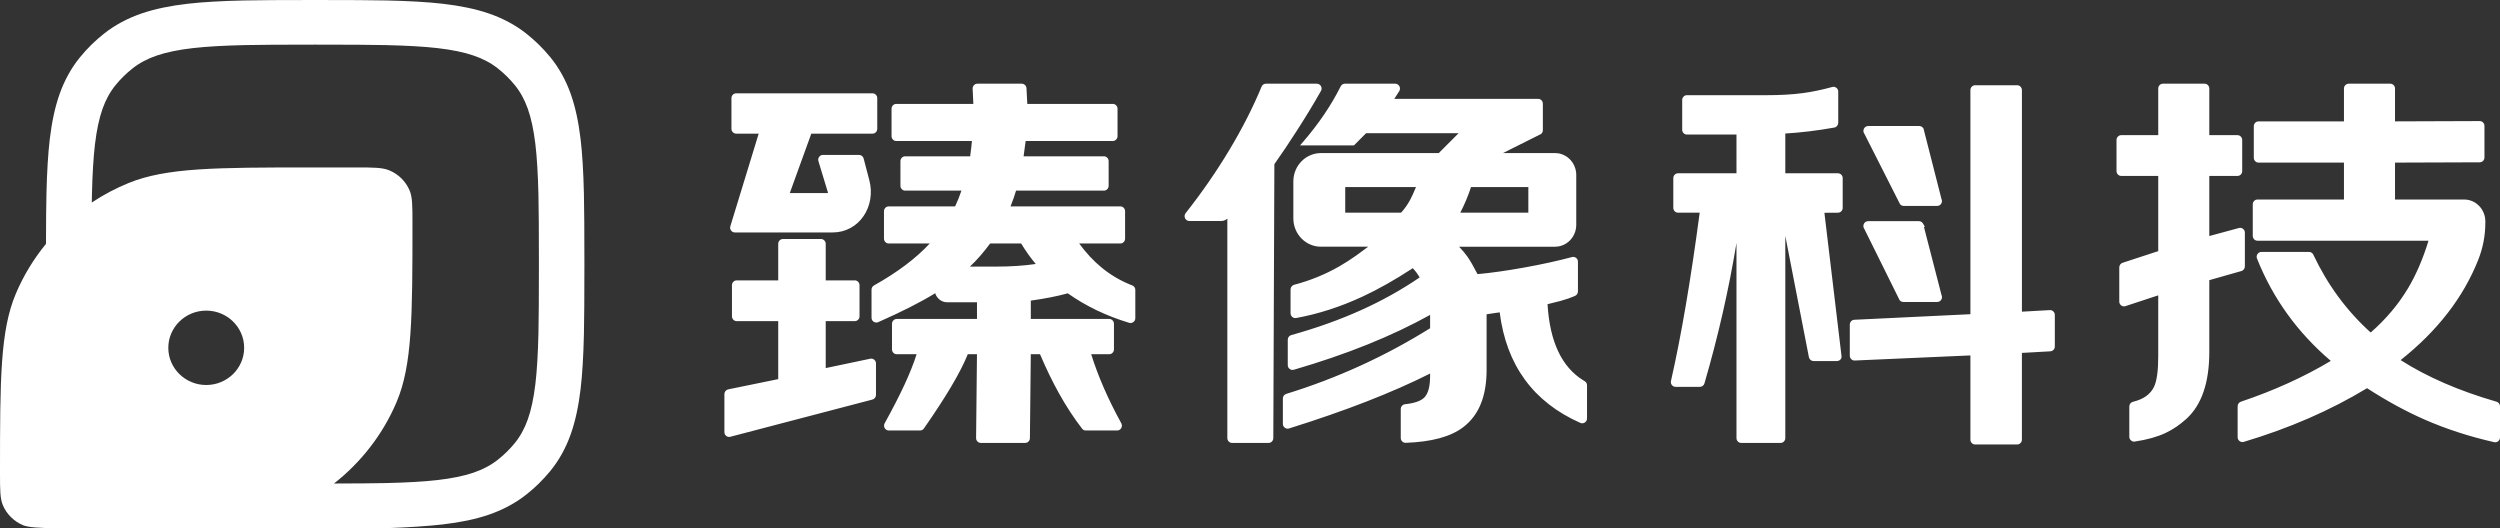
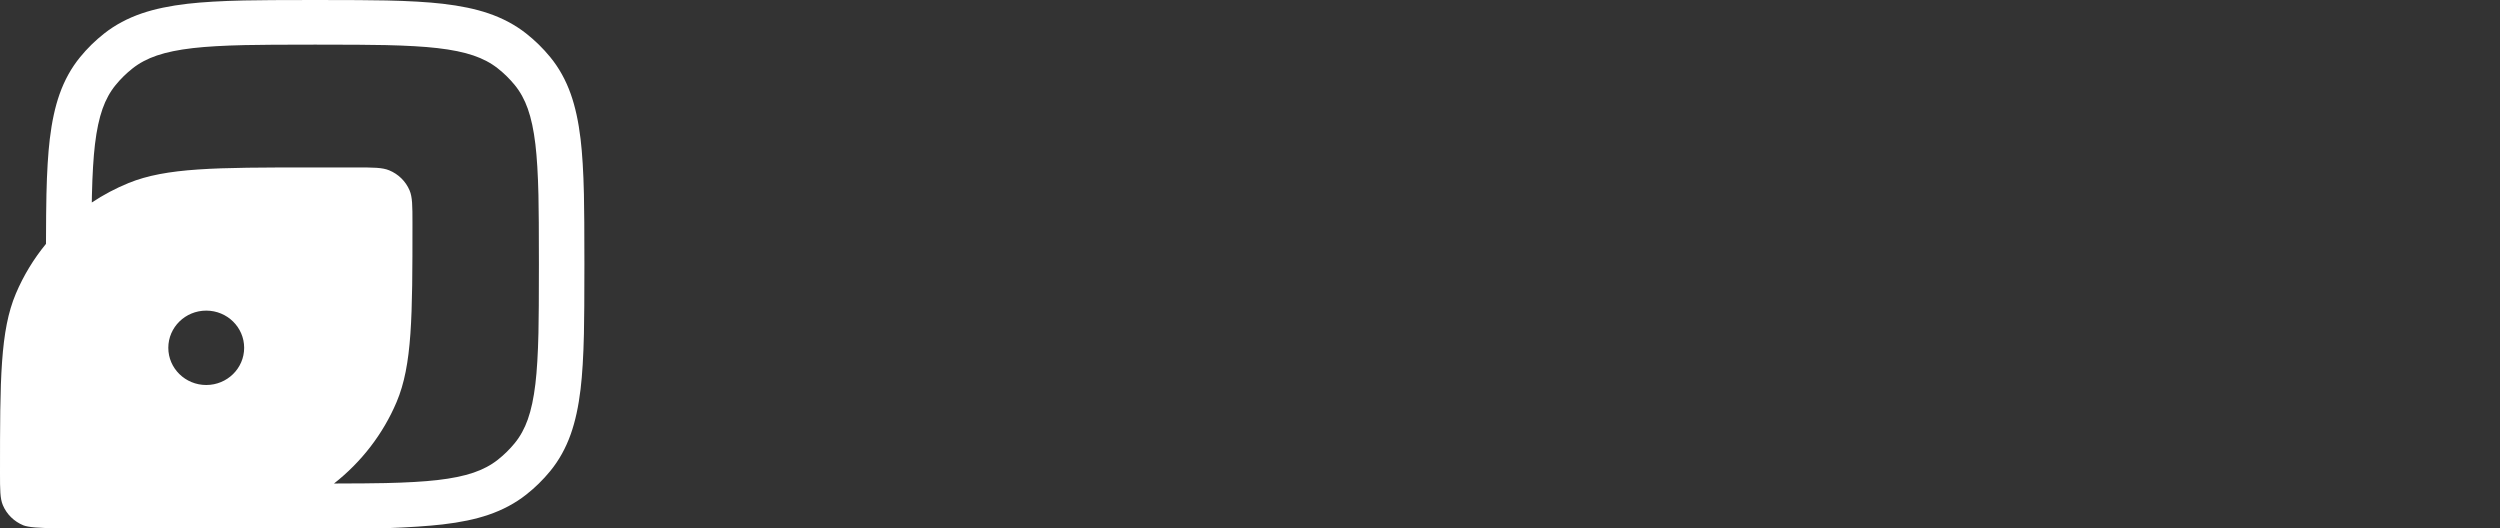
<svg xmlns="http://www.w3.org/2000/svg" fill="none" version="1.1" width="142" height="30" viewBox="0 0 142 30">
  <rect x="0" y="0" width="142" height="30" fill="#333333" stroke="none" />
  <g>
    <g>
      <path d="M3.214,30Q1.717,29.998,1.328,29.839C0.803,29.625,0.382,29.213,0.164,28.698C0.002,28.316,0,27.816,0,26.848C0,21.521,0.013,18.774,0.902,16.675C1.336,15.652,1.914,14.702,2.612,13.852Q2.617,11.951,2.638,11.032Q2.681,9.135,2.828,7.897Q3.004,6.419,3.383,5.349Q3.805,4.155,4.551,3.244Q5.159,2.5,5.918,1.903Q6.847,1.172,8.064,0.757Q9.155,0.386,10.661,0.213Q11.923,0.069,13.857,0.026Q15.057,0,17.902,0Q20.748,0,21.948,0.026Q23.882,0.069,25.144,0.213Q26.65,0.386,27.741,0.757Q28.958,1.172,29.887,1.903Q30.645,2.5,31.254,3.244Q32,4.155,32.422,5.349Q32.801,6.419,32.977,7.897Q33.124,9.135,33.167,11.032Q33.194,12.209,33.194,15Q33.194,17.791,33.167,18.968Q33.124,20.865,32.977,22.103Q32.801,23.581,32.422,24.651Q32,25.845,31.254,26.756Q30.645,27.5,29.887,28.096Q28.958,28.828,27.741,29.242Q26.65,29.614,25.144,29.787Q23.882,29.931,21.948,30L3.214,30ZM18.971,27.464C20.521,26.249,21.753,24.66,22.526,22.837C23.416,20.737,23.428,17.99,23.428,12.663C23.428,11.695,23.426,11.195,23.264,10.814C23.046,10.298,22.626,9.886,22.101,9.672C21.712,9.513,21.202,9.511,20.215,9.511L17.674,9.511C12.243,9.511,9.443,9.524,7.303,10.396C6.566,10.697,5.867,11.068,5.214,11.502Q5.217,11.274,5.221,11.089Q5.262,9.311,5.395,8.191Q5.538,6.989,5.824,6.18Q6.1,5.401,6.567,4.831Q6.998,4.304,7.535,3.881Q8.116,3.423,8.911,3.153Q9.735,2.872,10.961,2.732Q12.102,2.601,13.915,2.561Q15.086,2.535,17.902,2.535Q20.719,2.535,21.89,2.561Q23.703,2.601,24.844,2.732Q26.07,2.872,26.894,3.153Q27.689,3.423,28.27,3.881Q28.807,4.304,29.238,4.831Q29.705,5.401,29.98,6.18Q30.267,6.989,30.41,8.191Q30.543,9.311,30.584,11.089Q30.61,12.238,30.61,15Q30.61,17.762,30.584,18.911Q30.543,20.689,30.41,21.809Q30.267,23.011,29.98,23.82Q29.705,24.599,29.238,25.169Q28.807,25.696,28.27,26.119Q27.689,26.577,26.894,26.847Q26.07,27.128,24.844,27.268Q23.703,27.399,21.89,27.439Q20.955,27.46,18.971,27.464ZM13.868,19.756C13.868,20.922,12.904,21.868,11.714,21.868C10.525,21.868,9.56,20.922,9.56,19.756C9.56,18.589,10.525,17.643,11.714,17.643C12.904,17.643,13.868,18.589,13.868,19.756Z" fill-rule="evenodd" fill="#FFFFFF" fill-opacity="1" />
    </g>
    <g>
-       <path d="M75.031,5.164L75.031,5.164Q74.474,6.156,73.687,7.383Q72.991,8.469,72.384,9.325L72.324,24.882Q72.324,24.995,72.246,25.076Q72.166,25.158,72.053,25.158L69.983,25.158Q69.87,25.158,69.791,25.076Q69.713,24.995,69.713,24.882L69.713,12.414Q69.661,12.465,69.595,12.499Q69.492,12.552,69.377,12.552L67.554,12.552Q67.471,12.552,67.403,12.505Q67.341,12.463,67.309,12.393Q67.278,12.324,67.286,12.249Q67.294,12.169,67.345,12.105Q68.721,10.363,69.835,8.505Q70.937,6.666,71.658,4.92Q71.689,4.844,71.756,4.799Q71.823,4.754,71.905,4.754L74.794,4.754Q74.87,4.754,74.934,4.793Q74.994,4.829,75.03,4.891Q75.065,4.952,75.067,5.023Q75.069,5.098,75.031,5.164ZM64.208,16.171L64.313,16.211Q64.391,16.242,64.438,16.311Q64.486,16.381,64.486,16.466L64.486,18.07Q64.486,18.208,64.377,18.291Q64.267,18.375,64.135,18.336Q62.18,17.744,60.649,16.66Q59.781,16.903,58.55,17.075L58.55,18.117L63.003,18.117Q63.116,18.117,63.195,18.199Q63.273,18.279,63.273,18.392L63.273,19.844Q63.273,19.957,63.195,20.037Q63.116,20.119,63.003,20.119L61.98,20.119Q62.56,21.984,63.689,24.041Q63.725,24.107,63.724,24.18Q63.723,24.25,63.69,24.312Q63.656,24.374,63.596,24.412Q63.532,24.452,63.456,24.452L61.676,24.452Q61.543,24.452,61.461,24.346Q60.761,23.438,60.145,22.332Q59.59,21.335,59.073,20.119L58.549,20.119L58.499,24.885Q58.498,24.997,58.421,25.076Q58.341,25.157,58.229,25.157L55.712,25.157Q55.598,25.157,55.519,25.074Q55.441,24.992,55.442,24.879L55.492,20.119L54.972,20.119Q54.645,20.921,54.018,21.976Q53.419,22.985,52.481,24.334Q52.443,24.389,52.385,24.42Q52.325,24.452,52.259,24.452L50.483,24.452Q50.407,24.452,50.342,24.412Q50.283,24.374,50.249,24.311Q50.215,24.25,50.214,24.18Q50.213,24.106,50.25,24.04Q50.942,22.788,51.386,21.827Q51.824,20.878,52.063,20.12L50.935,20.12Q50.822,20.12,50.743,20.038Q50.665,19.957,50.665,19.844L50.665,18.393Q50.665,18.28,50.743,18.199Q50.823,18.117,50.936,18.117L55.493,18.117L55.493,17.17L53.8,17.17Q53.656,17.17,53.524,17.113Q53.397,17.057,53.299,16.956Q53.169,16.822,53.121,16.654Q51.879,17.418,49.882,18.298Q49.817,18.327,49.746,18.319Q49.68,18.312,49.624,18.274Q49.503,18.193,49.503,18.045L49.503,16.453Q49.503,16.378,49.54,16.313Q49.578,16.249,49.643,16.213Q51.63,15.101,52.809,13.83L50.48,13.83Q50.367,13.83,50.288,13.748Q50.21,13.667,50.21,13.554L50.21,11.998Q50.21,11.885,50.288,11.805Q50.368,11.723,50.481,11.723L54.251,11.723Q54.447,11.308,54.61,10.828L51.416,10.828Q51.303,10.828,51.223,10.746Q51.145,10.665,51.145,10.552L51.145,9.153Q51.145,9.04,51.224,8.96Q51.303,8.878,51.416,8.878L55.105,8.878Q55.177,8.349,55.206,8.009L50.91,8.009Q50.797,8.009,50.718,7.927Q50.64,7.846,50.64,7.734L50.64,6.177Q50.64,6.064,50.718,5.984Q50.798,5.902,50.911,5.902L55.286,5.902L55.246,5.042Q55.241,4.925,55.319,4.84Q55.399,4.754,55.516,4.754L58.034,4.754Q58.142,4.754,58.221,4.83Q58.298,4.906,58.304,5.014L58.349,5.869L58.349,5.902L63.206,5.902Q63.319,5.902,63.398,5.984Q63.476,6.064,63.476,6.177L63.476,7.734Q63.476,7.847,63.398,7.927Q63.319,8.009,63.206,8.009L58.257,8.009L58.14,8.878L62.701,8.878Q62.814,8.878,62.893,8.96Q62.971,9.04,62.971,9.153L62.971,10.552Q62.971,10.665,62.893,10.746Q62.813,10.828,62.701,10.828L57.712,10.828Q57.601,11.213,57.399,11.723L63.635,11.723Q63.748,11.723,63.828,11.805Q63.905,11.885,63.905,11.998L63.905,13.554Q63.905,13.667,63.827,13.748Q63.748,13.83,63.635,13.83L61.297,13.83Q61.88,14.628,62.566,15.193Q63.31,15.806,64.208,16.171ZM89.952,21.616Q88.092,20.485,87.9,17.278Q88.399,17.159,88.657,17.087Q89.127,16.955,89.447,16.814Q89.524,16.78,89.571,16.719Q89.627,16.646,89.627,16.554L89.627,14.866Q89.627,14.733,89.525,14.651Q89.42,14.566,89.29,14.601Q88.086,14.924,86.576,15.196Q85.096,15.463,83.924,15.571Q83.586,14.917,83.354,14.584Q83.155,14.3,82.875,14.013L88.325,14.013Q88.571,14.013,88.796,13.914Q89.012,13.82,89.179,13.648Q89.345,13.476,89.436,13.253Q89.531,13.023,89.531,12.772L89.531,9.936Q89.531,9.685,89.436,9.455Q89.345,9.232,89.179,9.06Q89.012,8.888,88.796,8.793Q88.571,8.695,88.325,8.695L85.366,8.695L87.521,7.617L87.531,7.608Q87.634,7.526,87.634,7.392L87.634,5.891Q87.634,5.778,87.557,5.697Q87.477,5.615,87.364,5.615L79.195,5.615Q79.315,5.435,79.476,5.179Q79.517,5.113,79.519,5.036Q79.52,4.964,79.487,4.9Q79.453,4.835,79.393,4.796Q79.327,4.754,79.249,4.754L76.39,4.754Q76.313,4.754,76.249,4.795Q76.185,4.835,76.151,4.903Q75.355,6.501,74.024,8.048L73.844,8.257L76.905,8.257L76.942,8.221Q77.278,7.892,77.595,7.565L82.849,7.565L81.721,8.695L75.026,8.695Q74.707,8.695,74.416,8.823Q74.135,8.945,73.919,9.169Q73.703,9.392,73.584,9.681Q73.462,9.98,73.462,10.308L73.462,12.4Q73.462,12.727,73.584,13.026Q73.702,13.315,73.918,13.539Q74.135,13.762,74.416,13.885Q74.707,14.012,75.026,14.012L77.714,14.012Q77.299,14.327,77.047,14.504Q76.557,14.85,76.092,15.118Q74.882,15.815,73.509,16.174Q73.419,16.198,73.362,16.272Q73.304,16.346,73.304,16.44L73.304,17.791Q73.304,17.919,73.402,18.002Q73.5,18.086,73.626,18.063Q75.516,17.717,77.392,16.846Q78.733,16.223,80.246,15.234Q80.473,15.473,80.636,15.759Q79.105,16.805,77.321,17.61Q75.495,18.434,73.344,19.033Q73.255,19.057,73.2,19.131Q73.145,19.205,73.145,19.297L73.145,20.736Q73.145,20.872,73.252,20.955Q73.361,21.039,73.492,21.001Q77.979,19.695,81.23,17.886L81.23,18.644Q77.397,21.035,73.058,22.373Q72.972,22.399,72.919,22.472Q72.867,22.545,72.867,22.634L72.867,24.073Q72.867,24.211,72.977,24.294Q73.088,24.377,73.219,24.336Q78.019,22.836,81.23,21.217L81.23,21.35Q81.23,22.263,80.89,22.59Q80.593,22.875,79.807,22.96Q79.704,22.971,79.634,23.049Q79.563,23.127,79.563,23.233L79.563,24.876Q79.563,24.992,79.646,25.074Q79.73,25.157,79.846,25.152Q82.043,25.075,83.101,24.27Q84.439,23.266,84.439,21.011L84.439,17.851L84.911,17.78L85.182,17.741Q85.75,22.241,89.762,24.02Q89.828,24.049,89.899,24.041Q89.966,24.034,90.022,23.996Q90.143,23.913,90.143,23.766L90.143,21.884Q90.143,21.811,90.107,21.748Q90.071,21.685,90.008,21.649L89.952,21.616ZM125.488,15.913L125.488,19.993Q125.488,22.607,124.183,23.794Q123.894,24.05,123.632,24.231Q123.33,24.44,123.003,24.593Q122.296,24.925,121.258,25.08Q121.134,25.099,121.039,25.015Q120.945,24.932,120.945,24.806L120.945,23.086Q120.945,22.99,121.006,22.915Q121.065,22.842,121.156,22.821Q122.04,22.61,122.347,21.974Q122.588,21.477,122.588,20.228L122.588,16.775L120.718,17.391L120.714,17.392Q120.584,17.427,120.478,17.343Q120.375,17.26,120.375,17.126L120.375,15.188Q120.375,15.095,120.431,15.021Q120.486,14.948,120.573,14.923L122.588,14.264L122.588,9.993L120.489,9.993Q120.376,9.993,120.296,9.911Q120.218,9.831,120.218,9.718L120.218,7.953Q120.218,7.84,120.296,7.759Q120.375,7.677,120.489,7.677L122.588,7.677L122.588,5.029Q122.588,4.916,122.665,4.836Q122.745,4.754,122.858,4.754L125.217,4.754Q125.33,4.754,125.41,4.836Q125.488,4.916,125.488,5.029L125.488,7.677L127.087,7.677Q127.2,7.677,127.279,7.759Q127.357,7.84,127.357,7.953L127.357,9.718Q127.357,9.831,127.28,9.911Q127.2,9.993,127.087,9.993L125.488,9.993L125.488,13.407L127.169,12.951Q127.299,12.916,127.405,13Q127.509,13.083,127.509,13.217L127.509,15.13Q127.509,15.222,127.455,15.296Q127.399,15.37,127.311,15.395L125.488,15.913ZM140.758,14.773Q139.486,17.969,136.356,20.453Q138.612,21.895,141.804,22.817Q141.891,22.842,141.946,22.916Q142,22.989,142,23.081L142,24.845Q142,24.977,141.899,25.06Q141.796,25.144,141.668,25.115Q139.557,24.636,137.731,23.837Q136.124,23.134,134.449,22.049Q131.327,23.94,127.447,25.098Q127.316,25.137,127.207,25.052Q127.098,24.969,127.098,24.832L127.098,23.076Q127.098,22.988,127.149,22.916Q127.201,22.844,127.284,22.816Q130.099,21.869,132.39,20.499Q129.55,18.08,128.199,14.689Q128.145,14.554,128.225,14.432Q128.261,14.376,128.319,14.343Q128.38,14.308,128.451,14.308L131.154,14.308Q131.231,14.308,131.297,14.351Q131.362,14.392,131.395,14.462Q132.616,17.049,134.655,18.886Q135.955,17.752,136.784,16.36Q137.469,15.207,137.939,13.673L128.227,13.673Q128.115,13.673,128.035,13.592Q127.957,13.511,127.957,13.398L127.957,11.607Q127.957,11.494,128.035,11.414Q128.114,11.332,128.227,11.332L133.137,11.332L133.137,9.236L128.286,9.236Q128.173,9.236,128.094,9.154Q128.016,9.074,128.016,8.961L128.016,7.17Q128.016,7.057,128.093,6.977Q128.173,6.895,128.286,6.895L133.137,6.895L133.137,5.03Q133.137,4.917,133.215,4.836Q133.294,4.754,133.407,4.754L135.767,4.754Q135.88,4.754,135.959,4.836Q136.037,4.917,136.037,5.03L136.037,6.894L140.846,6.877Q140.959,6.877,141.039,6.959Q141.117,7.04,141.117,7.153L141.117,8.943Q141.117,9.056,141.039,9.137Q140.96,9.219,140.847,9.219L136.037,9.236L136.037,11.332L139.961,11.332Q140.207,11.332,140.432,11.43Q140.648,11.524,140.815,11.697Q140.981,11.868,141.072,12.091Q141.167,12.321,141.167,12.573L141.167,12.645Q141.167,13.748,140.758,14.773ZM114.844,24.971L114.844,20.045L116.458,19.955Q116.567,19.949,116.641,19.868Q116.714,19.789,116.714,19.68L116.714,17.889Q116.714,17.772,116.631,17.691Q116.546,17.608,116.429,17.614L114.845,17.703L114.845,5.118Q114.845,5.005,114.767,4.924Q114.687,4.842,114.574,4.842L112.19,4.842Q112.077,4.842,111.997,4.924Q111.919,5.005,111.919,5.118L111.919,17.847L105.325,18.163Q105.216,18.168,105.142,18.249Q105.069,18.329,105.069,18.437L105.069,20.203Q105.069,20.319,105.151,20.401Q105.235,20.483,105.351,20.477L111.919,20.188L111.919,24.971Q111.919,25.084,111.997,25.164Q112.076,25.246,112.189,25.246L114.574,25.246Q114.687,25.246,114.766,25.164Q114.844,25.084,114.844,24.971ZM101.405,24.882L101.405,13.399L102.747,20.294L102.748,20.296Q102.769,20.388,102.842,20.447Q102.916,20.508,103.011,20.508L104.323,20.508Q104.44,20.508,104.518,20.439Q104.616,20.354,104.598,20.224L103.626,12.086L104.397,12.081Q104.509,12.08,104.588,11.998Q104.665,11.918,104.665,11.805L104.665,10.119Q104.665,10.006,104.587,9.925Q104.507,9.843,104.395,9.843L101.405,9.843L101.405,7.584Q102.746,7.503,104.187,7.246Q104.285,7.228,104.349,7.15Q104.412,7.073,104.412,6.973L104.412,5.204Q104.412,5.069,104.306,4.987Q104.2,4.905,104.071,4.941Q103.182,5.185,102.389,5.29Q101.51,5.406,100.375,5.406L95.819,5.406Q95.706,5.406,95.627,5.488Q95.549,5.569,95.549,5.682L95.549,7.368Q95.549,7.481,95.627,7.562Q95.707,7.643,95.819,7.643L98.632,7.643L98.632,9.843L95.314,9.843Q95.201,9.843,95.122,9.925Q95.044,10.006,95.044,10.119L95.044,11.805Q95.044,11.918,95.122,11.999Q95.202,12.081,95.314,12.081L96.542,12.081Q95.785,17.797,94.911,21.639Q94.882,21.767,94.963,21.87Q95.044,21.973,95.175,21.973L96.553,21.973Q96.644,21.973,96.716,21.917Q96.788,21.862,96.813,21.775Q97.969,17.809,98.632,13.803L98.632,24.882Q98.632,24.995,98.71,25.076Q98.789,25.158,98.902,25.158L101.135,25.158Q101.248,25.158,101.327,25.076Q101.405,24.995,101.405,24.882ZM49.558,7.591L46.082,7.591L44.86,10.966L47.01,10.966Q47.018,10.966,47.023,10.958Q47.03,10.948,47.027,10.936L46.487,9.156Q46.447,9.024,46.526,8.913Q46.607,8.799,46.745,8.799L48.794,8.799Q48.887,8.799,48.96,8.857Q49.032,8.914,49.055,9.004L49.377,10.233Q49.52,10.781,49.429,11.323Q49.341,11.848,49.05,12.274Q48.755,12.705,48.312,12.947Q47.845,13.203,47.293,13.203L41.743,13.203Q41.604,13.203,41.524,13.089Q41.444,12.977,41.485,12.846L43.093,7.591L41.816,7.591Q41.703,7.591,41.624,7.509Q41.546,7.429,41.546,7.316L41.546,5.577Q41.546,5.464,41.624,5.383Q41.703,5.301,41.816,5.301L49.558,5.301Q49.671,5.301,49.75,5.383Q49.828,5.464,49.828,5.577L49.828,7.316Q49.828,7.429,49.75,7.509Q49.671,7.591,49.558,7.591ZM109.016,7.158Q109.087,7.158,109.149,7.194Q109.21,7.229,109.247,7.29L109.256,7.306L110.274,11.296Q110.303,11.353,110.303,11.419Q110.304,11.49,110.27,11.553Q110.236,11.617,110.176,11.655Q110.111,11.696,110.033,11.696L108.132,11.696Q108.012,11.696,107.931,11.605L107.92,11.593L105.9,7.604Q105.854,7.545,105.844,7.472Q105.834,7.395,105.864,7.324Q105.895,7.252,105.958,7.207Q106.027,7.158,106.112,7.158L109.016,7.158ZM76.409,12.081L79.581,12.081Q79.879,11.757,80.102,11.342Q80.23,11.103,80.428,10.627L76.409,10.627L76.409,12.081ZM83.553,10.627Q83.317,11.356,82.944,12.081L86.81,12.081L86.81,10.627L83.553,10.627ZM109.338,12.884L109.278,12.884L110.276,16.751Q110.305,16.809,110.306,16.875Q110.306,16.946,110.272,17.009Q110.238,17.073,110.178,17.111Q110.113,17.152,110.035,17.152L108.109,17.152Q107.987,17.152,107.906,17.058L107.896,17.046L105.895,13.005Q105.851,12.946,105.842,12.873Q105.832,12.797,105.863,12.726Q105.894,12.654,105.956,12.61Q106.025,12.562,106.11,12.562L108.993,12.562Q109.064,12.562,109.126,12.597Q109.187,12.632,109.223,12.693L109.338,12.884ZM46.901,20.907L49.431,20.375Q49.558,20.348,49.658,20.433Q49.756,20.515,49.756,20.645L49.756,22.429Q49.756,22.527,49.696,22.602Q49.636,22.678,49.543,22.698L41.473,24.811L41.47,24.812Q41.343,24.838,41.243,24.754Q41.146,24.672,41.146,24.542L41.146,22.386Q41.146,22.288,41.206,22.213Q41.267,22.136,41.362,22.116L44.203,21.534L44.203,18.24L41.845,18.24Q41.732,18.24,41.653,18.158Q41.575,18.078,41.575,17.965L41.575,16.2Q41.575,16.087,41.653,16.007Q41.732,15.925,41.845,15.925L44.203,15.925L44.203,13.851Q44.203,13.738,44.28,13.658Q44.36,13.576,44.473,13.576L46.63,13.576Q46.743,13.576,46.823,13.658Q46.901,13.738,46.901,13.851L46.901,15.925L48.551,15.925Q48.664,15.925,48.743,16.007Q48.821,16.087,48.821,16.2L48.821,17.965Q48.821,18.078,48.743,18.158Q48.664,18.24,48.551,18.24L46.901,18.24L46.901,20.907ZM58.832,14.995Q57.804,15.142,56.63,15.142L55.092,15.142Q55.683,14.587,56.24,13.829L58,13.829Q58.414,14.507,58.832,14.995Z" fill-rule="evenodd" fill="#FFFFFF" fill-opacity="1" />
-     </g>
+       </g>
  </g>
</svg>